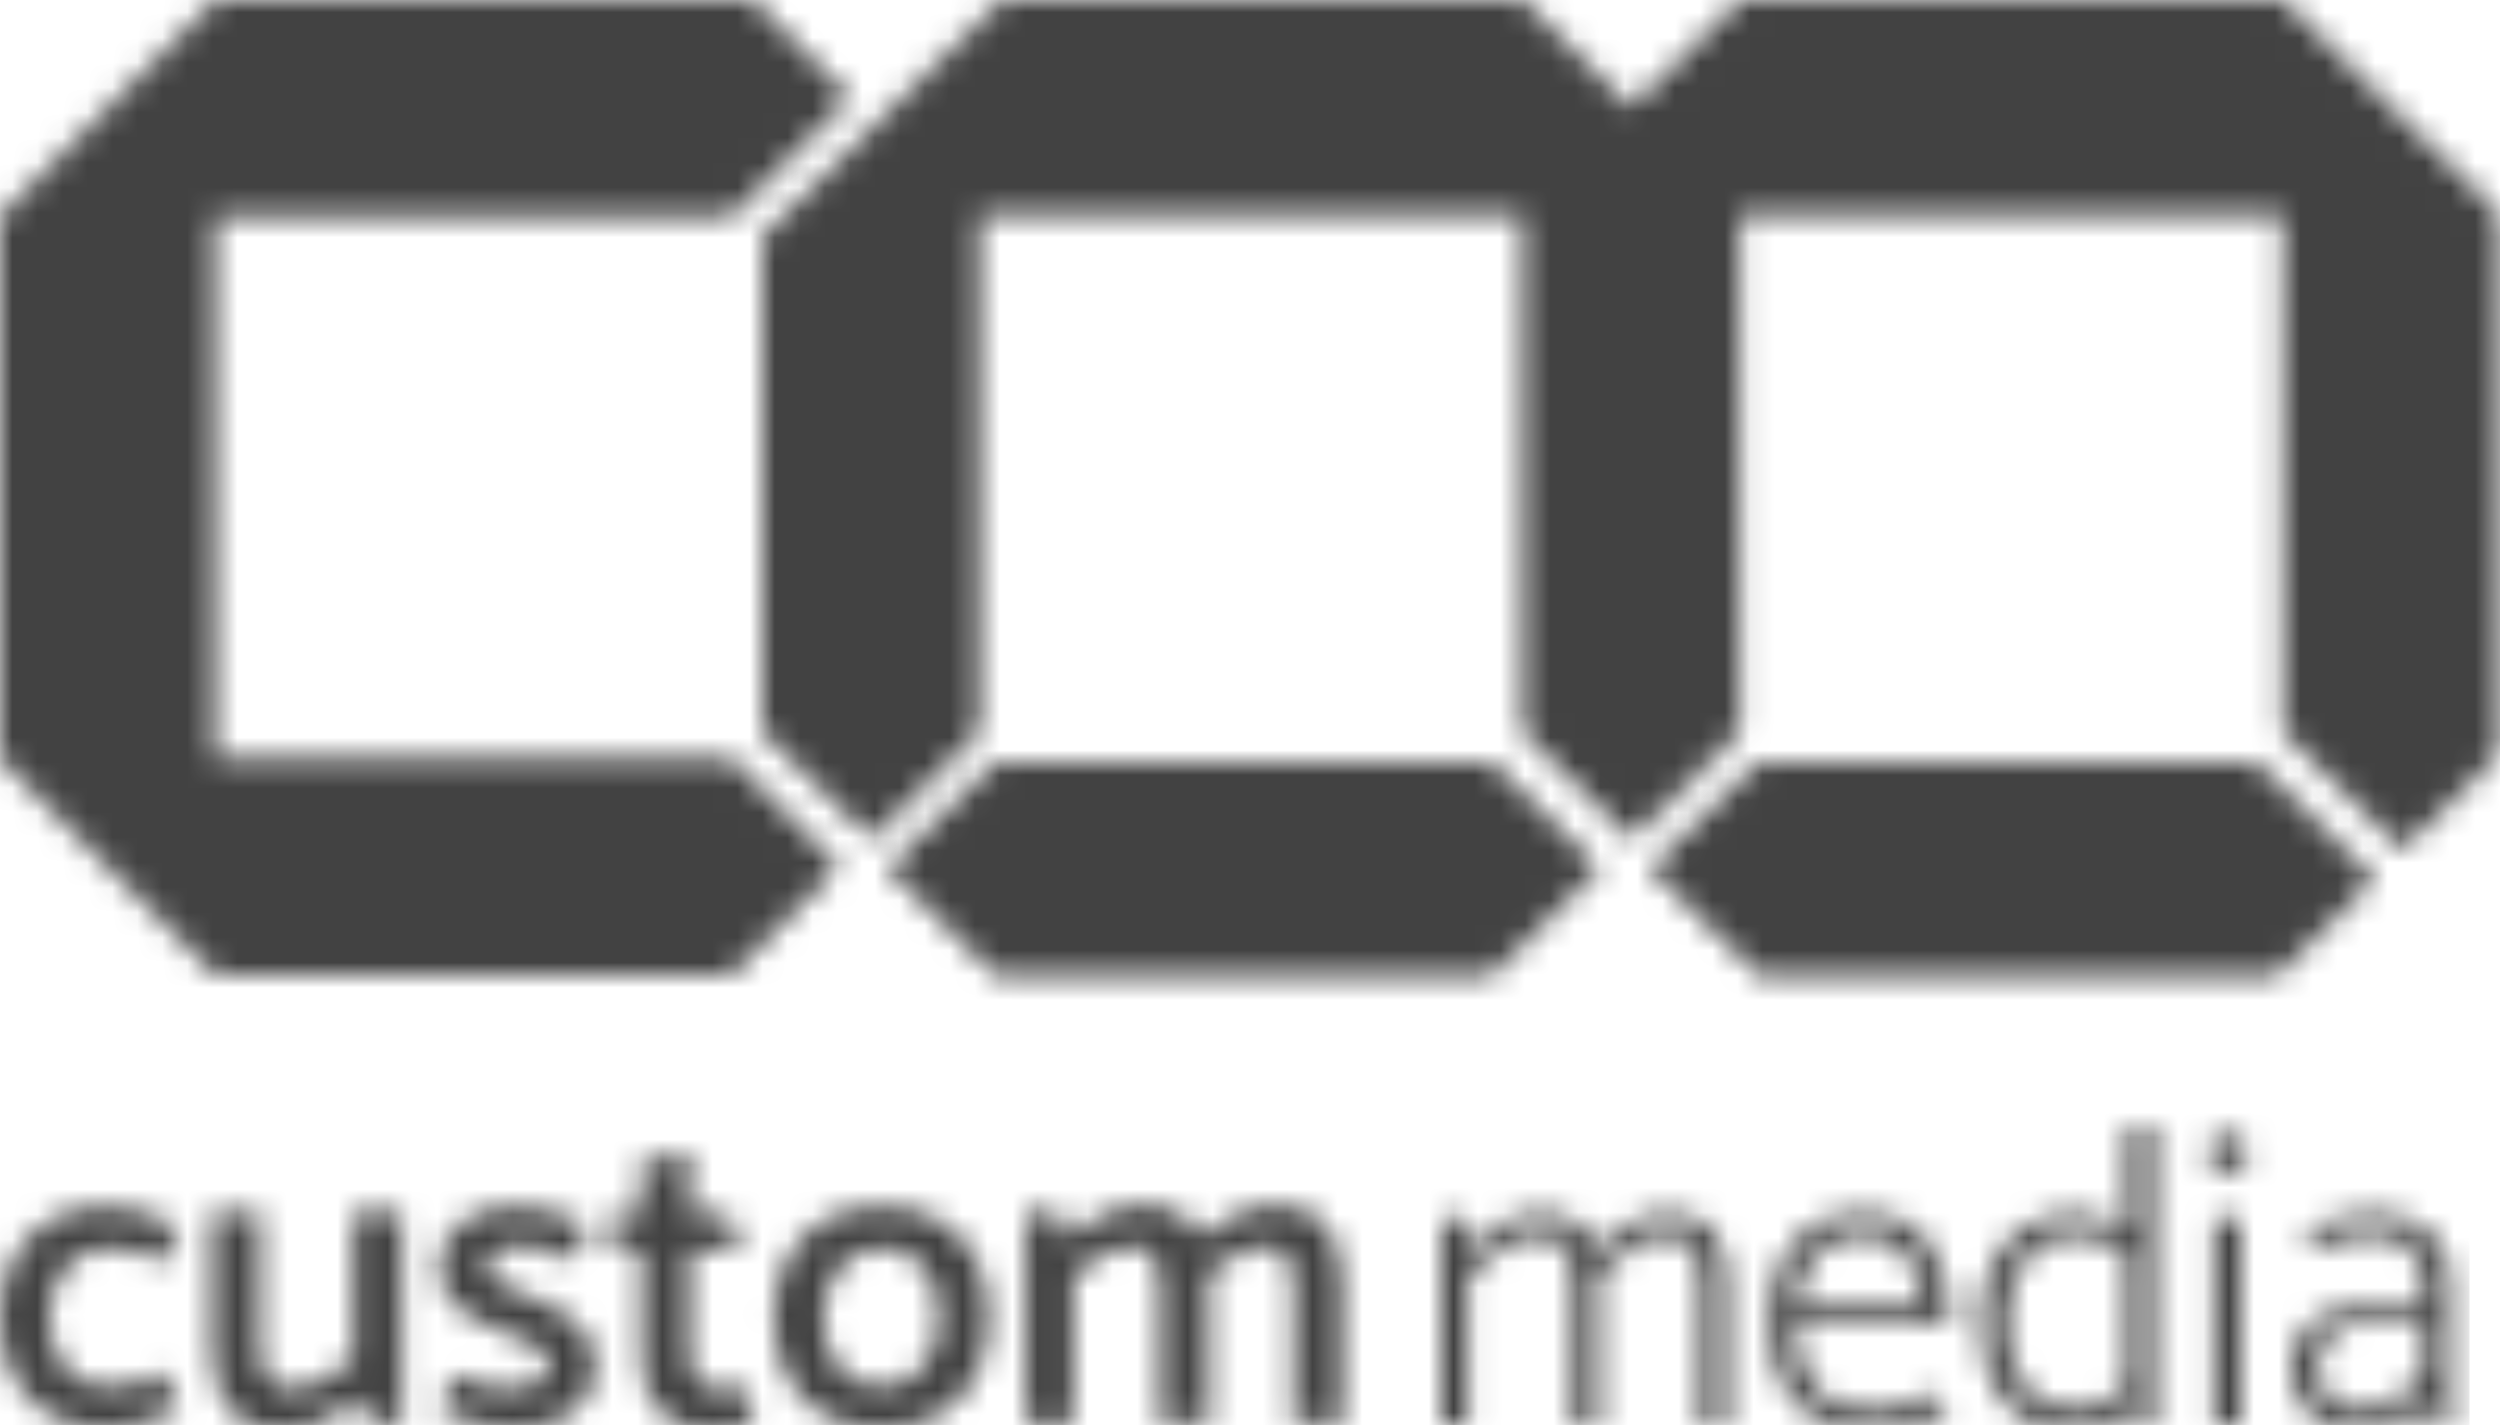
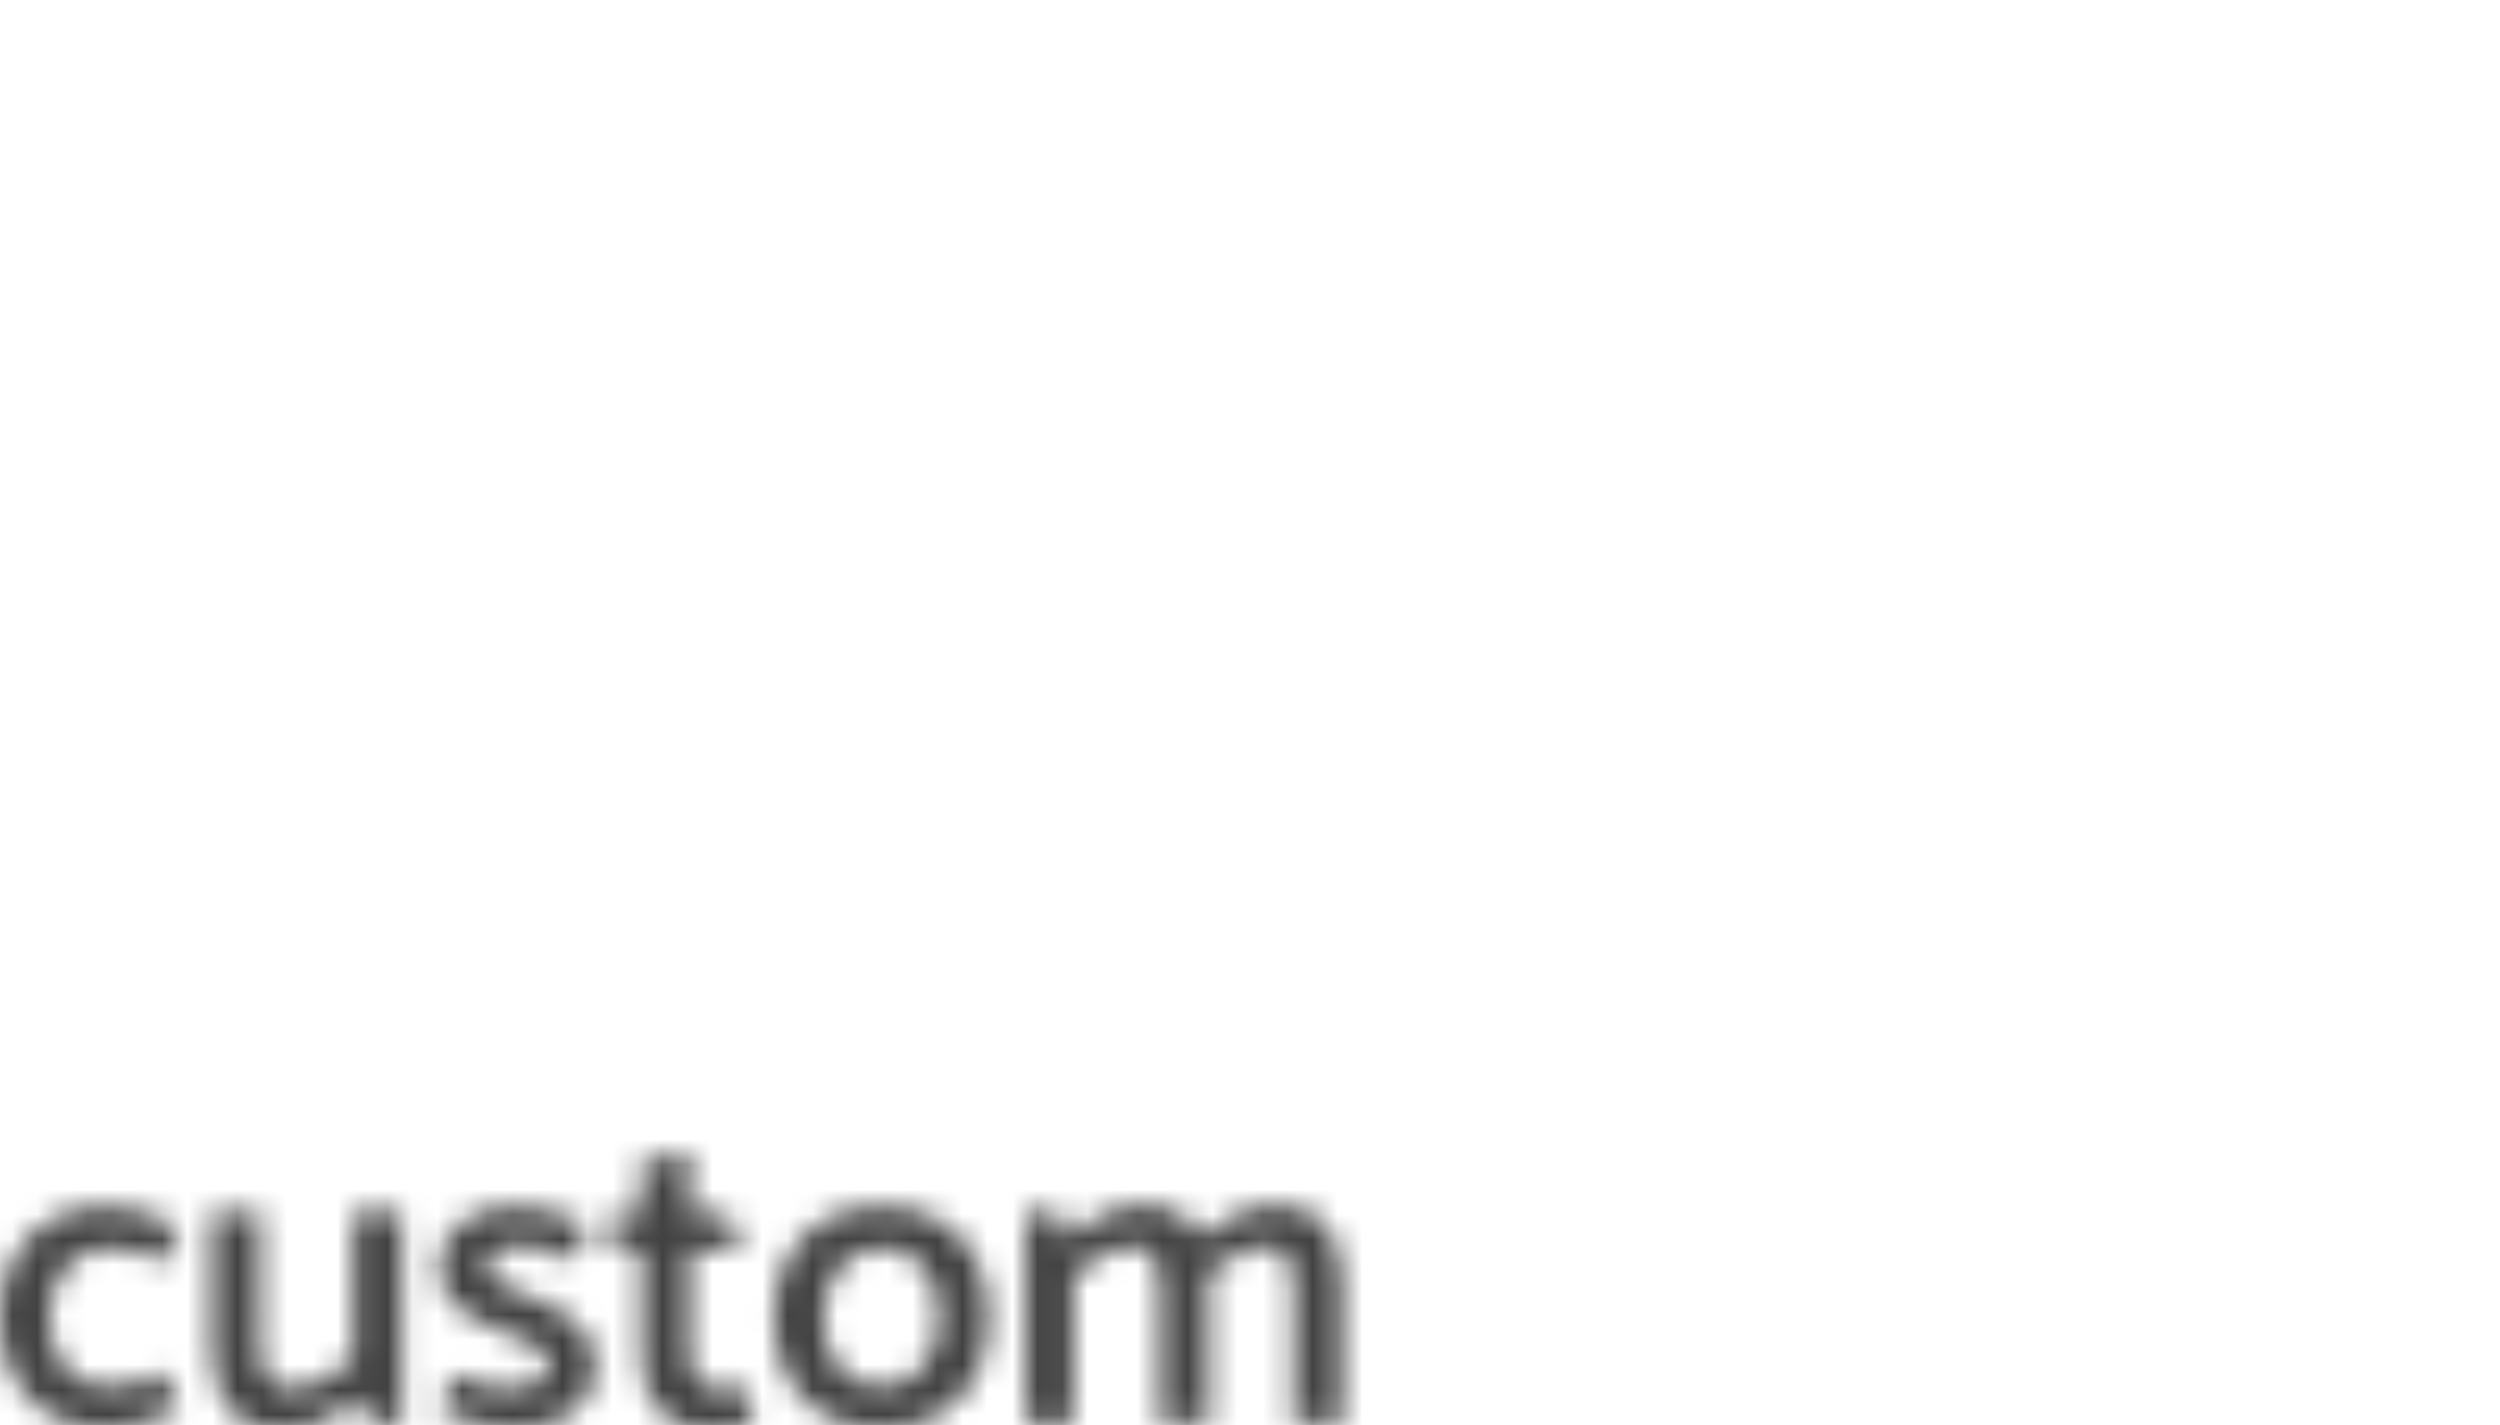
<svg xmlns="http://www.w3.org/2000/svg" xmlns:xlink="http://www.w3.org/1999/xlink" width="100px" height="57px" viewBox="0 0 100 57" version="1.1">
  <title>custom-media_logo-vertical-gray-800</title>
  <defs>
    <polygon id="path-1" points="30.127 0 34 3.9 29.266 8.667 8.608 8.667 8.608 30.333 29.266 30.333 33.57 34.667 29.266 39 8.608 39 0 30.333 0 8.667 8.608 0" />
-     <polygon id="path-3" points="30.406 0 34.75 4.304 39.094 0 60.812 0 69.5 8.608 69.5 30.127 65.591 34 60.812 29.266 60.812 8.608 39.094 8.608 39.094 29.266 34.75 33.57 30.406 29.266 30.406 8.608 8.688 8.608 8.688 29.266 4.344 33.57 0 29.266 0 9.468 9.556 0" />
-     <polygon id="path-5" points="24.182 0 28.5 4.25 24.182 8.5 4.318 8.5 0 4.25 4.318 0" />
-     <polygon id="path-7" points="24.239 0 29 4.675 25.104 8.5 4.328 8.5 0 4.25 4.328 0" />
-     <path d="M16.875,3.532 C18.053,3.532 18.927,3.933 19.499,4.735 C20.071,5.536 20.357,6.608 20.357,7.951 L14.183,7.951 C14.194,9.008 14.446,9.847 14.937,10.467 C15.429,11.087 16.206,11.397 17.27,11.397 C17.727,11.397 18.161,11.337 18.573,11.218 C18.985,11.098 19.419,10.919 19.876,10.68 L20.236,11.465 C19.745,11.727 19.285,11.923 18.856,12.054 C18.427,12.185 17.916,12.25 17.321,12.25 C15.926,12.25 14.874,11.852 14.166,11.056 C13.457,10.26 13.102,9.19 13.102,7.848 C13.114,6.563 13.448,5.522 14.106,4.726 C14.763,3.93 15.686,3.532 16.875,3.532 Z M28.52,0 L28.52,12.028 L27.817,12.028 L27.628,11.38 C27.296,11.653 26.936,11.866 26.548,12.02 C26.159,12.173 25.759,12.25 25.347,12.25 C24.147,12.25 23.215,11.852 22.552,11.056 C21.889,10.26 21.557,9.202 21.557,7.882 C21.568,7.052 21.726,6.307 22.029,5.647 C22.332,4.988 22.772,4.47 23.349,4.095 C23.927,3.719 24.615,3.532 25.416,3.532 C26.079,3.532 26.753,3.782 27.439,4.282 L27.439,0.154 L28.52,0 Z M37.249,3.532 C38.198,3.532 38.952,3.776 39.513,4.265 C40.073,4.754 40.353,5.408 40.353,6.227 L40.353,12.028 L39.478,12.028 L39.341,11.141 C39.055,11.437 38.675,11.696 38.201,11.917 C37.726,12.139 37.26,12.25 36.803,12.25 C35.9,12.25 35.208,12.014 34.728,11.542 C34.248,11.07 34.008,10.459 34.008,9.708 C34.008,8.934 34.282,8.326 34.831,7.882 C35.38,7.439 36.094,7.223 36.974,7.234 L39.29,7.234 L39.29,6.398 C39.29,5.795 39.121,5.315 38.784,4.956 C38.446,4.598 37.952,4.419 37.3,4.419 C36.763,4.419 36.343,4.464 36.04,4.555 C35.737,4.646 35.362,4.794 34.917,4.999 L34.591,4.248 C34.888,4.044 35.311,3.873 35.86,3.736 C36.409,3.6 36.872,3.532 37.249,3.532 Z M9.072,3.532 C9.895,3.532 10.498,3.779 10.881,4.274 C11.264,4.769 11.456,5.437 11.456,6.279 L11.456,12.011 L10.393,12.011 L10.393,6.483 C10.393,5.846 10.287,5.346 10.075,4.982 C9.864,4.618 9.489,4.436 8.952,4.436 C8.586,4.436 8.152,4.578 7.649,4.862 C7.146,5.147 6.705,5.505 6.328,5.937 L6.345,6.279 L6.345,12.011 L5.282,12.011 L5.282,6.483 C5.282,5.846 5.176,5.346 4.965,4.982 C4.753,4.618 4.379,4.436 3.842,4.436 C3.453,4.436 2.987,4.598 2.444,4.922 C1.901,5.246 1.441,5.647 1.063,6.125 L1.063,12.028 L0,12.028 L0,3.753 L0.875,3.753 L1.046,5.016 C1.401,4.607 1.858,4.257 2.418,3.967 C2.978,3.677 3.493,3.532 3.962,3.532 C5.105,3.532 5.837,4.026 6.157,5.016 C6.511,4.607 6.968,4.257 7.529,3.967 C8.089,3.677 8.603,3.532 9.072,3.532 Z M32.001,3.753 L32.001,12.028 L30.921,12.028 L30.921,3.753 L32.001,3.753 Z M39.29,7.933 L36.94,7.933 C36.346,7.933 35.883,8.104 35.551,8.445 C35.219,8.787 35.054,9.207 35.054,9.708 C35.054,10.151 35.197,10.541 35.482,10.877 C35.768,11.212 36.197,11.38 36.769,11.38 C37.272,11.38 37.738,11.252 38.166,10.996 C38.595,10.74 38.97,10.419 39.29,10.032 L39.29,7.933 Z M25.364,4.419 C24.484,4.419 23.812,4.74 23.349,5.383 C22.886,6.025 22.649,6.853 22.637,7.865 C22.637,8.934 22.86,9.785 23.306,10.416 C23.752,11.047 24.427,11.363 25.33,11.363 C26.142,11.363 26.845,11.067 27.439,10.476 L27.439,5.238 C27.153,4.976 26.848,4.774 26.522,4.632 C26.196,4.49 25.81,4.419 25.364,4.419 Z M16.824,4.419 C16.035,4.419 15.423,4.672 14.989,5.178 C14.554,5.684 14.297,6.364 14.217,7.217 L19.276,7.217 C19.093,5.352 18.276,4.419 16.824,4.419 Z M31.452,0.341 C31.67,0.341 31.861,0.418 32.027,0.572 C32.193,0.725 32.275,0.916 32.275,1.143 C32.275,1.371 32.193,1.561 32.027,1.715 C31.861,1.868 31.67,1.945 31.452,1.945 C31.212,1.945 31.018,1.868 30.869,1.715 C30.721,1.561 30.646,1.371 30.646,1.143 C30.646,0.916 30.721,0.725 30.869,0.572 C31.018,0.418 31.212,0.341 31.452,0.341 Z" id="path-9" />
+     <path d="M16.875,3.532 C18.053,3.532 18.927,3.933 19.499,4.735 C20.071,5.536 20.357,6.608 20.357,7.951 L14.183,7.951 C14.194,9.008 14.446,9.847 14.937,10.467 C15.429,11.087 16.206,11.397 17.27,11.397 C17.727,11.397 18.161,11.337 18.573,11.218 C18.985,11.098 19.419,10.919 19.876,10.68 L20.236,11.465 C19.745,11.727 19.285,11.923 18.856,12.054 C18.427,12.185 17.916,12.25 17.321,12.25 C15.926,12.25 14.874,11.852 14.166,11.056 C13.457,10.26 13.102,9.19 13.102,7.848 C13.114,6.563 13.448,5.522 14.106,4.726 C14.763,3.93 15.686,3.532 16.875,3.532 Z M28.52,0 L28.52,12.028 L27.817,12.028 L27.628,11.38 C27.296,11.653 26.936,11.866 26.548,12.02 C26.159,12.173 25.759,12.25 25.347,12.25 C24.147,12.25 23.215,11.852 22.552,11.056 C21.889,10.26 21.557,9.202 21.557,7.882 C21.568,7.052 21.726,6.307 22.029,5.647 C22.332,4.988 22.772,4.47 23.349,4.095 C23.927,3.719 24.615,3.532 25.416,3.532 C26.079,3.532 26.753,3.782 27.439,4.282 L27.439,0.154 L28.52,0 Z C38.198,3.532 38.952,3.776 39.513,4.265 C40.073,4.754 40.353,5.408 40.353,6.227 L40.353,12.028 L39.478,12.028 L39.341,11.141 C39.055,11.437 38.675,11.696 38.201,11.917 C37.726,12.139 37.26,12.25 36.803,12.25 C35.9,12.25 35.208,12.014 34.728,11.542 C34.248,11.07 34.008,10.459 34.008,9.708 C34.008,8.934 34.282,8.326 34.831,7.882 C35.38,7.439 36.094,7.223 36.974,7.234 L39.29,7.234 L39.29,6.398 C39.29,5.795 39.121,5.315 38.784,4.956 C38.446,4.598 37.952,4.419 37.3,4.419 C36.763,4.419 36.343,4.464 36.04,4.555 C35.737,4.646 35.362,4.794 34.917,4.999 L34.591,4.248 C34.888,4.044 35.311,3.873 35.86,3.736 C36.409,3.6 36.872,3.532 37.249,3.532 Z M9.072,3.532 C9.895,3.532 10.498,3.779 10.881,4.274 C11.264,4.769 11.456,5.437 11.456,6.279 L11.456,12.011 L10.393,12.011 L10.393,6.483 C10.393,5.846 10.287,5.346 10.075,4.982 C9.864,4.618 9.489,4.436 8.952,4.436 C8.586,4.436 8.152,4.578 7.649,4.862 C7.146,5.147 6.705,5.505 6.328,5.937 L6.345,6.279 L6.345,12.011 L5.282,12.011 L5.282,6.483 C5.282,5.846 5.176,5.346 4.965,4.982 C4.753,4.618 4.379,4.436 3.842,4.436 C3.453,4.436 2.987,4.598 2.444,4.922 C1.901,5.246 1.441,5.647 1.063,6.125 L1.063,12.028 L0,12.028 L0,3.753 L0.875,3.753 L1.046,5.016 C1.401,4.607 1.858,4.257 2.418,3.967 C2.978,3.677 3.493,3.532 3.962,3.532 C5.105,3.532 5.837,4.026 6.157,5.016 C6.511,4.607 6.968,4.257 7.529,3.967 C8.089,3.677 8.603,3.532 9.072,3.532 Z M32.001,3.753 L32.001,12.028 L30.921,12.028 L30.921,3.753 L32.001,3.753 Z M39.29,7.933 L36.94,7.933 C36.346,7.933 35.883,8.104 35.551,8.445 C35.219,8.787 35.054,9.207 35.054,9.708 C35.054,10.151 35.197,10.541 35.482,10.877 C35.768,11.212 36.197,11.38 36.769,11.38 C37.272,11.38 37.738,11.252 38.166,10.996 C38.595,10.74 38.97,10.419 39.29,10.032 L39.29,7.933 Z M25.364,4.419 C24.484,4.419 23.812,4.74 23.349,5.383 C22.886,6.025 22.649,6.853 22.637,7.865 C22.637,8.934 22.86,9.785 23.306,10.416 C23.752,11.047 24.427,11.363 25.33,11.363 C26.142,11.363 26.845,11.067 27.439,10.476 L27.439,5.238 C27.153,4.976 26.848,4.774 26.522,4.632 C26.196,4.49 25.81,4.419 25.364,4.419 Z M16.824,4.419 C16.035,4.419 15.423,4.672 14.989,5.178 C14.554,5.684 14.297,6.364 14.217,7.217 L19.276,7.217 C19.093,5.352 18.276,4.419 16.824,4.419 Z M31.452,0.341 C31.67,0.341 31.861,0.418 32.027,0.572 C32.193,0.725 32.275,0.916 32.275,1.143 C32.275,1.371 32.193,1.561 32.027,1.715 C31.861,1.868 31.67,1.945 31.452,1.945 C31.212,1.945 31.018,1.868 30.869,1.715 C30.721,1.561 30.646,1.371 30.646,1.143 C30.646,0.916 30.721,0.725 30.869,0.572 C31.018,0.418 31.212,0.341 31.452,0.341 Z" id="path-9" />
    <path d="M27.589,0 L27.589,2.461 L29.101,2.461 L29.685,3.962 L27.589,3.962 L27.589,7.993 C27.589,8.447 27.689,8.81 27.89,9.084 C28.09,9.357 28.391,9.494 28.792,9.494 C29.055,9.494 29.341,9.424 29.651,9.284 L30.183,10.733 C30.011,10.849 29.774,10.951 29.47,11.038 C29.167,11.125 28.889,11.169 28.637,11.169 C27.709,11.169 26.982,10.925 26.455,10.436 C25.929,9.947 25.665,9.244 25.665,8.324 L25.665,3.962 L24.514,3.962 L24.514,2.461 L25.665,2.461 L25.665,0.384 L27.589,0 Z M10.41,2.391 L10.41,7.714 C10.41,8.889 10.84,9.476 11.699,9.476 C12.397,9.476 13.211,9.087 14.138,8.307 L14.138,2.391 L16.079,2.391 L16.079,10.855 L14.774,10.855 L14.43,9.843 C13.949,10.238 13.422,10.552 12.85,10.785 C12.277,11.018 11.739,11.134 11.235,11.134 C9.403,11.134 8.486,10.035 8.486,7.836 L8.486,2.391 L10.41,2.391 Z M4.312,2.164 C4.701,2.164 5.182,2.243 5.755,2.4 C6.328,2.557 6.791,2.763 7.146,3.019 L6.597,4.415 C6.15,4.218 5.758,4.072 5.42,3.979 C5.082,3.886 4.713,3.839 4.312,3.839 C3.625,3.839 3.066,4.101 2.637,4.625 C2.207,5.148 1.987,5.811 1.976,6.614 C1.976,7.44 2.185,8.109 2.603,8.621 C3.021,9.133 3.579,9.389 4.278,9.389 C4.701,9.389 5.085,9.343 5.429,9.249 C5.772,9.156 6.15,9.011 6.562,8.813 L7.129,10.244 C6.774,10.5 6.31,10.704 5.738,10.855 C5.165,11.006 4.678,11.082 4.278,11.082 C3.407,11.082 2.651,10.896 2.01,10.523 C1.369,10.151 0.873,9.63 0.524,8.961 C0.175,8.292 0,7.51 0,6.614 C0,5.73 0.175,4.953 0.524,4.284 C0.873,3.615 1.374,3.095 2.027,2.722 C2.68,2.35 3.441,2.164 4.312,2.164 Z M20.769,2.164 C21.159,2.164 21.625,2.24 22.169,2.391 C22.713,2.542 23.169,2.746 23.535,3.002 L22.934,4.328 C22.533,4.142 22.164,3.999 21.826,3.9 C21.488,3.802 21.124,3.752 20.735,3.752 C20.38,3.752 20.082,3.839 19.842,4.014 C19.601,4.188 19.481,4.404 19.481,4.66 C19.492,4.857 19.63,5.038 19.893,5.201 C20.156,5.364 20.523,5.526 20.993,5.689 C22.882,6.376 23.827,7.306 23.827,8.482 C23.827,9.308 23.532,9.947 22.942,10.401 C22.353,10.855 21.502,11.082 20.391,11.082 C19.979,11.082 19.495,11.009 18.94,10.864 C18.384,10.718 17.935,10.518 17.591,10.262 L18.175,8.9 C18.965,9.284 19.704,9.476 20.391,9.476 C20.826,9.476 21.199,9.395 21.508,9.232 C21.817,9.069 21.972,8.848 21.972,8.569 C21.972,8.057 21.422,7.621 20.323,7.26 C18.49,6.655 17.574,5.794 17.574,4.677 C17.574,3.898 17.86,3.284 18.433,2.836 C19.006,2.388 19.784,2.164 20.769,2.164 Z M35.268,2.164 C36.139,2.164 36.897,2.347 37.544,2.714 C38.191,3.08 38.69,3.601 39.039,4.276 C39.388,4.95 39.563,5.73 39.563,6.614 C39.563,7.498 39.385,8.278 39.03,8.953 C38.675,9.628 38.171,10.151 37.519,10.523 C36.866,10.896 36.104,11.082 35.234,11.082 C34.363,11.082 33.608,10.896 32.966,10.523 C32.325,10.151 31.83,9.63 31.48,8.961 C31.131,8.292 30.956,7.51 30.956,6.614 C30.956,5.73 31.131,4.953 31.48,4.284 C31.83,3.615 32.331,3.095 32.983,2.722 C33.636,2.35 34.398,2.164 35.268,2.164 Z M51.038,2.112 C51.943,2.112 52.61,2.385 53.04,2.932 C53.469,3.479 53.684,4.247 53.684,5.236 L53.684,10.855 L51.743,10.855 L51.743,5.532 C51.743,4.95 51.654,4.511 51.476,4.215 C51.299,3.918 50.998,3.77 50.574,3.77 C50.242,3.77 49.893,3.868 49.527,4.066 C49.16,4.264 48.765,4.532 48.341,4.869 L48.358,5.236 L48.358,10.855 L46.417,10.855 L46.417,5.532 C46.417,4.95 46.328,4.511 46.151,4.215 C45.973,3.918 45.673,3.77 45.249,3.77 C44.642,3.77 43.875,4.159 42.947,4.939 L42.947,10.855 L41.023,10.855 L41.023,2.391 L42.311,2.391 L42.655,3.403 C43.136,3.019 43.651,2.708 44.201,2.469 C44.751,2.231 45.255,2.112 45.713,2.112 C46.835,2.112 47.597,2.536 47.998,3.386 C48.479,3.002 48.991,2.693 49.535,2.461 C50.079,2.228 50.58,2.112 51.038,2.112 Z M35.268,3.839 C34.581,3.839 34.023,4.101 33.593,4.625 C33.164,5.148 32.943,5.811 32.932,6.614 C32.932,7.44 33.141,8.109 33.559,8.621 C33.977,9.133 34.535,9.389 35.234,9.389 C35.932,9.389 36.496,9.127 36.926,8.604 C37.355,8.08 37.57,7.423 37.57,6.632 C37.57,5.806 37.361,5.134 36.943,4.616 C36.525,4.098 35.967,3.839 35.268,3.839 Z" id="path-11" />
  </defs>
  <g id="custom-media_logo-vertical-gray-800" stroke="none" stroke-width="1" fill="none" fill-rule="evenodd">
    <g id="custom-media_logo_spaced">
      <g id="Group-3">
        <mask id="mask-2" fill="white">
          <use xlink:href="#path-1" />
        </mask>
        <g id="Clip-2" />
-         <polygon id="Fill-1" fill="#424242" mask="url(#mask-2)" points="-1.076 -1.083 35.076 -1.083 35.076 40.083 -1.076 40.083" />
      </g>
      <g id="Group-6" transform="translate(30.5, 0)">
        <mask id="mask-4" fill="white">
          <use xlink:href="#path-3" />
        </mask>
        <g id="Clip-5" />
        <polygon id="Fill-4" fill="#424242" mask="url(#mask-4)" points="-1.086 -1.076 70.586 -1.076 70.586 35.076 -1.086 35.076" />
      </g>
      <g id="Group-9" transform="translate(35.5, 30.5)">
        <mask id="mask-6" fill="white">
          <use xlink:href="#path-5" />
        </mask>
        <g id="Clip-8" />
        <polygon id="Fill-7" fill="#424242" mask="url(#mask-6)" points="-1.08 -1.062 29.58 -1.062 29.58 9.562 -1.08 9.562" />
      </g>
      <g id="Group-12" transform="translate(66, 30.5)">
        <mask id="mask-8" fill="white">
          <use xlink:href="#path-7" />
        </mask>
        <g id="Clip-11" />
        <polygon id="Fill-10" fill="#424242" mask="url(#mask-8)" points="-1.082 -1.062 30.082 -1.062 30.082 9.562 -1.082 9.562" />
      </g>
    </g>
    <g id="Group-4" transform="translate(0, 45)">
      <g id="Group-15" transform="translate(57.647, 0)">
        <mask id="mask-10" fill="white">
          <use xlink:href="#path-9" />
        </mask>
        <g id="Clip-14" />
-         <polygon id="Fill-13" fill="#424242" mask="url(#mask-10)" points="-0.78 -0.776 41.132 -0.776 41.132 13.026 -0.78 13.026" />
      </g>
      <g id="Group-18" transform="translate(0, 1.081)">
        <mask id="mask-12" fill="white">
          <use xlink:href="#path-11" />
        </mask>
        <g id="Clip-17" />
        <polygon id="Fill-16" fill="#424242" mask="url(#mask-12)" points="-0.781 -0.793 54.465 -0.793 54.465 11.962 -0.781 11.962" />
      </g>
    </g>
  </g>
</svg>